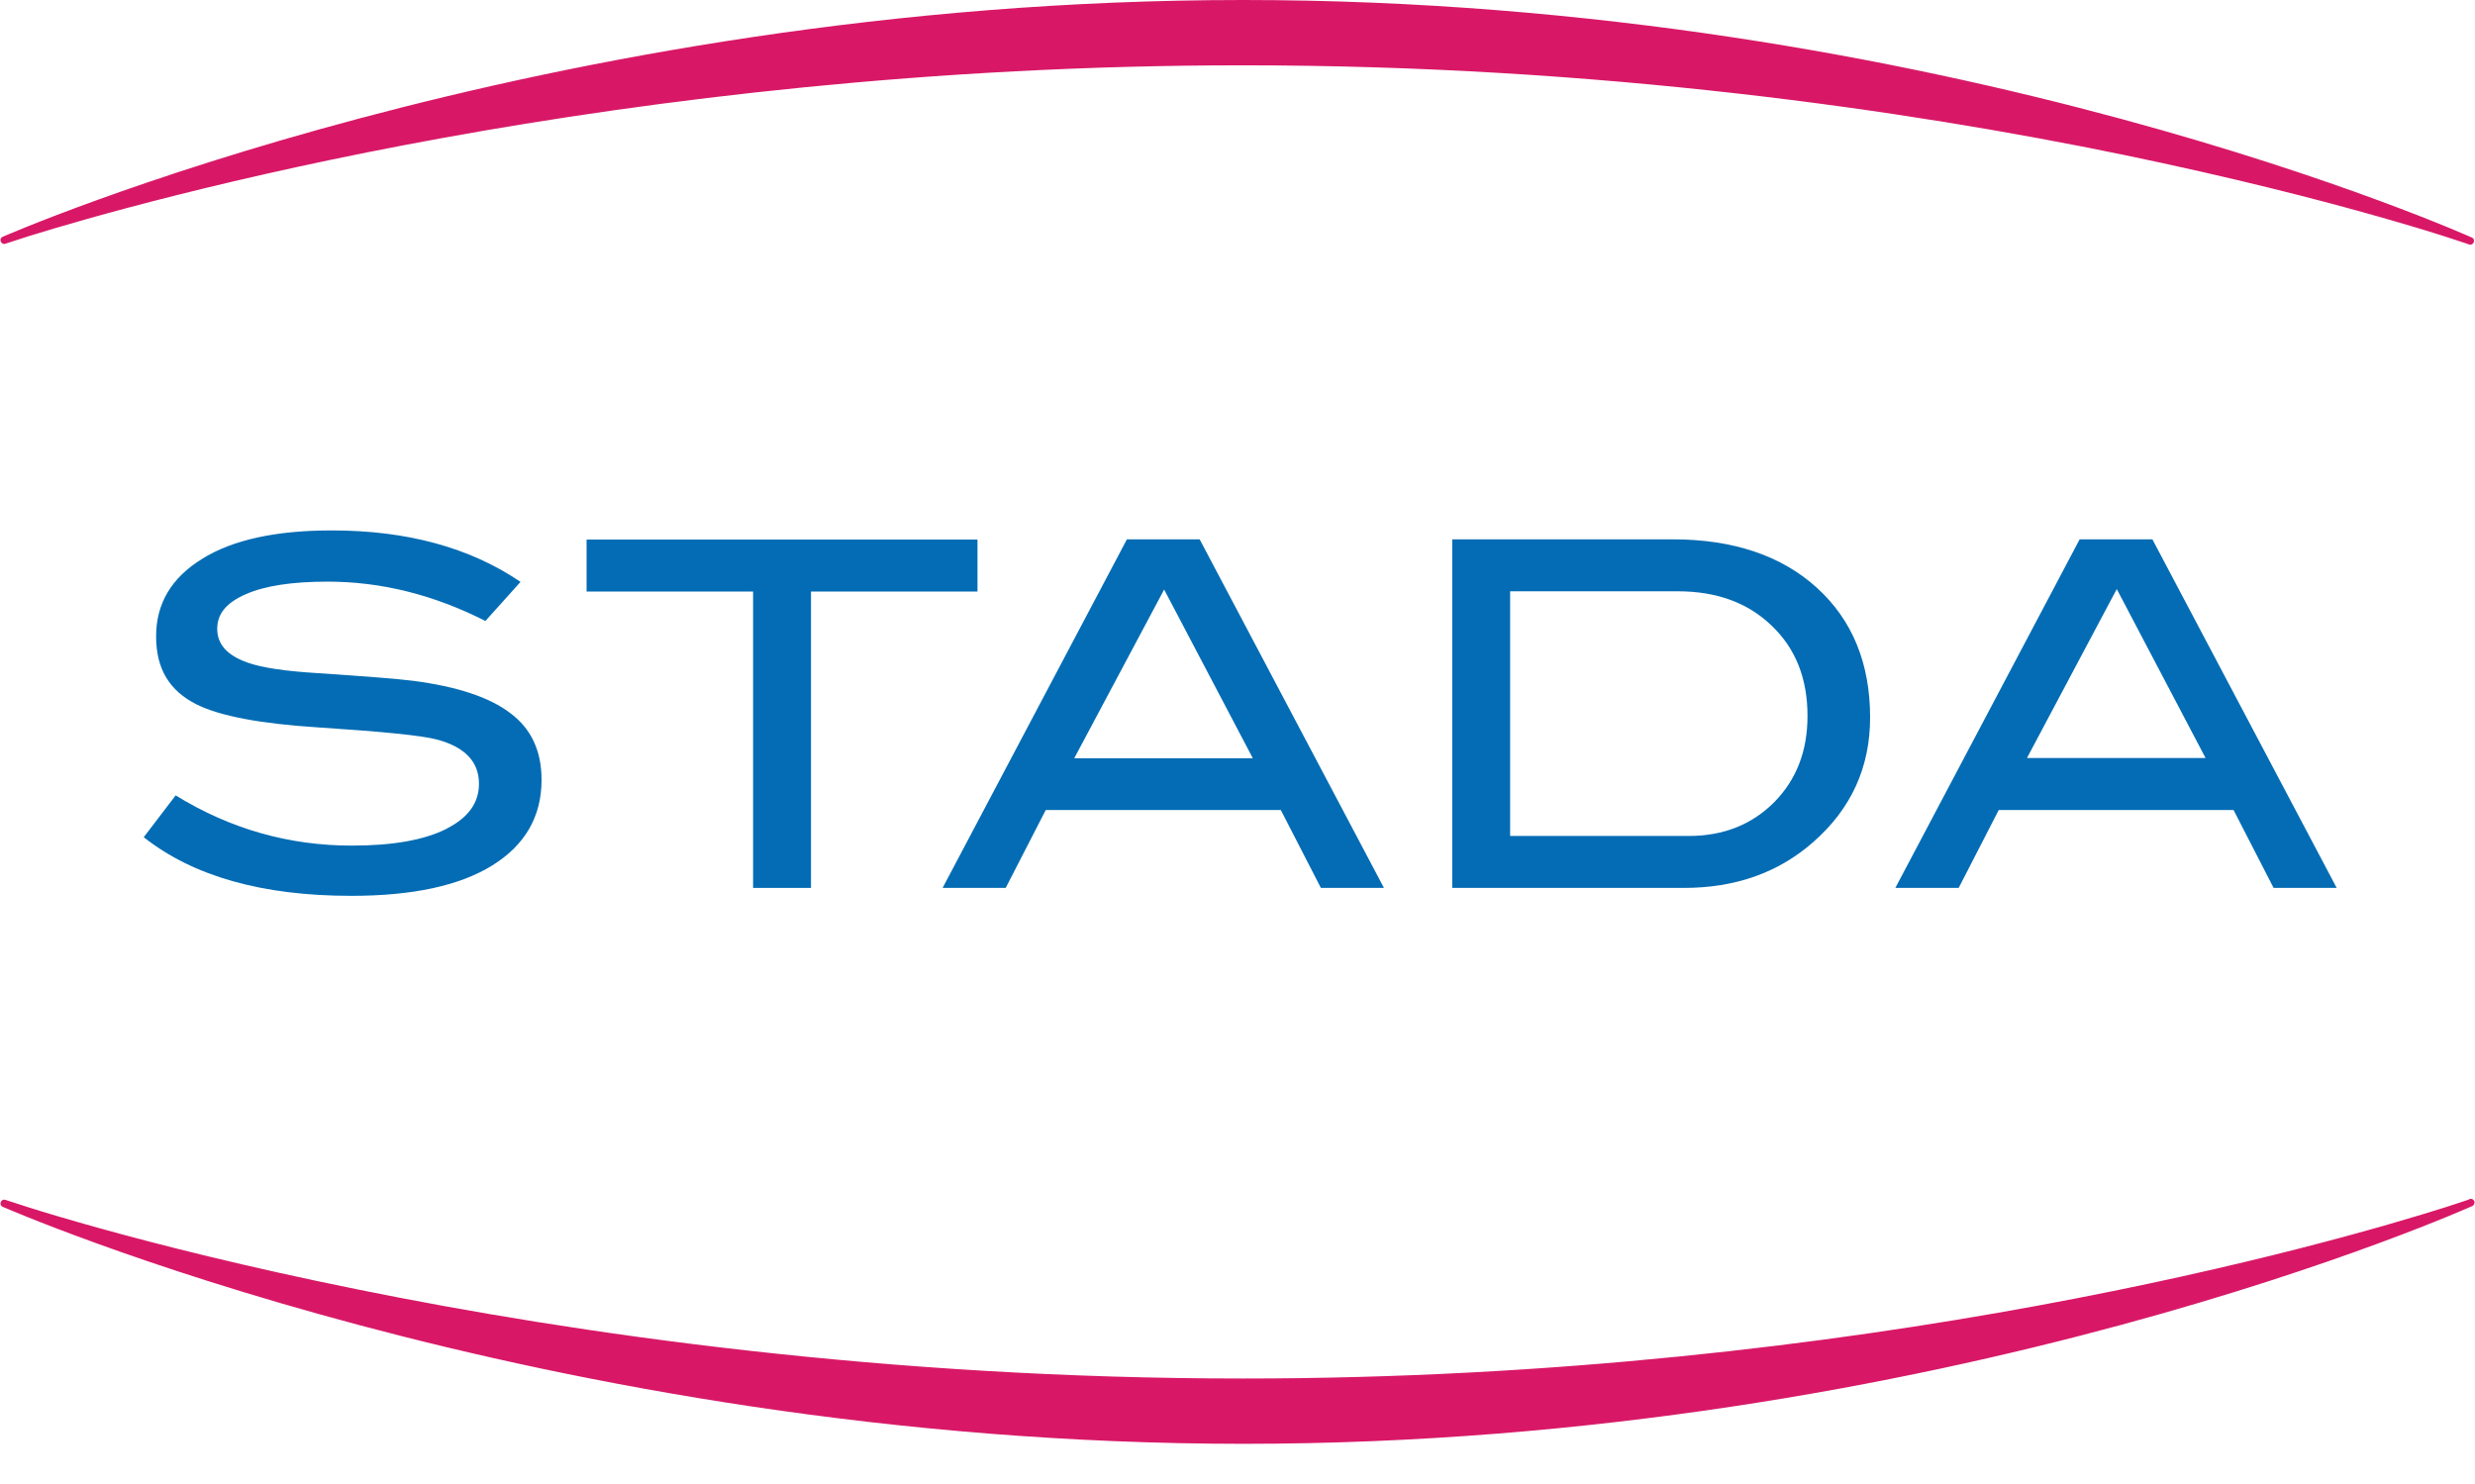
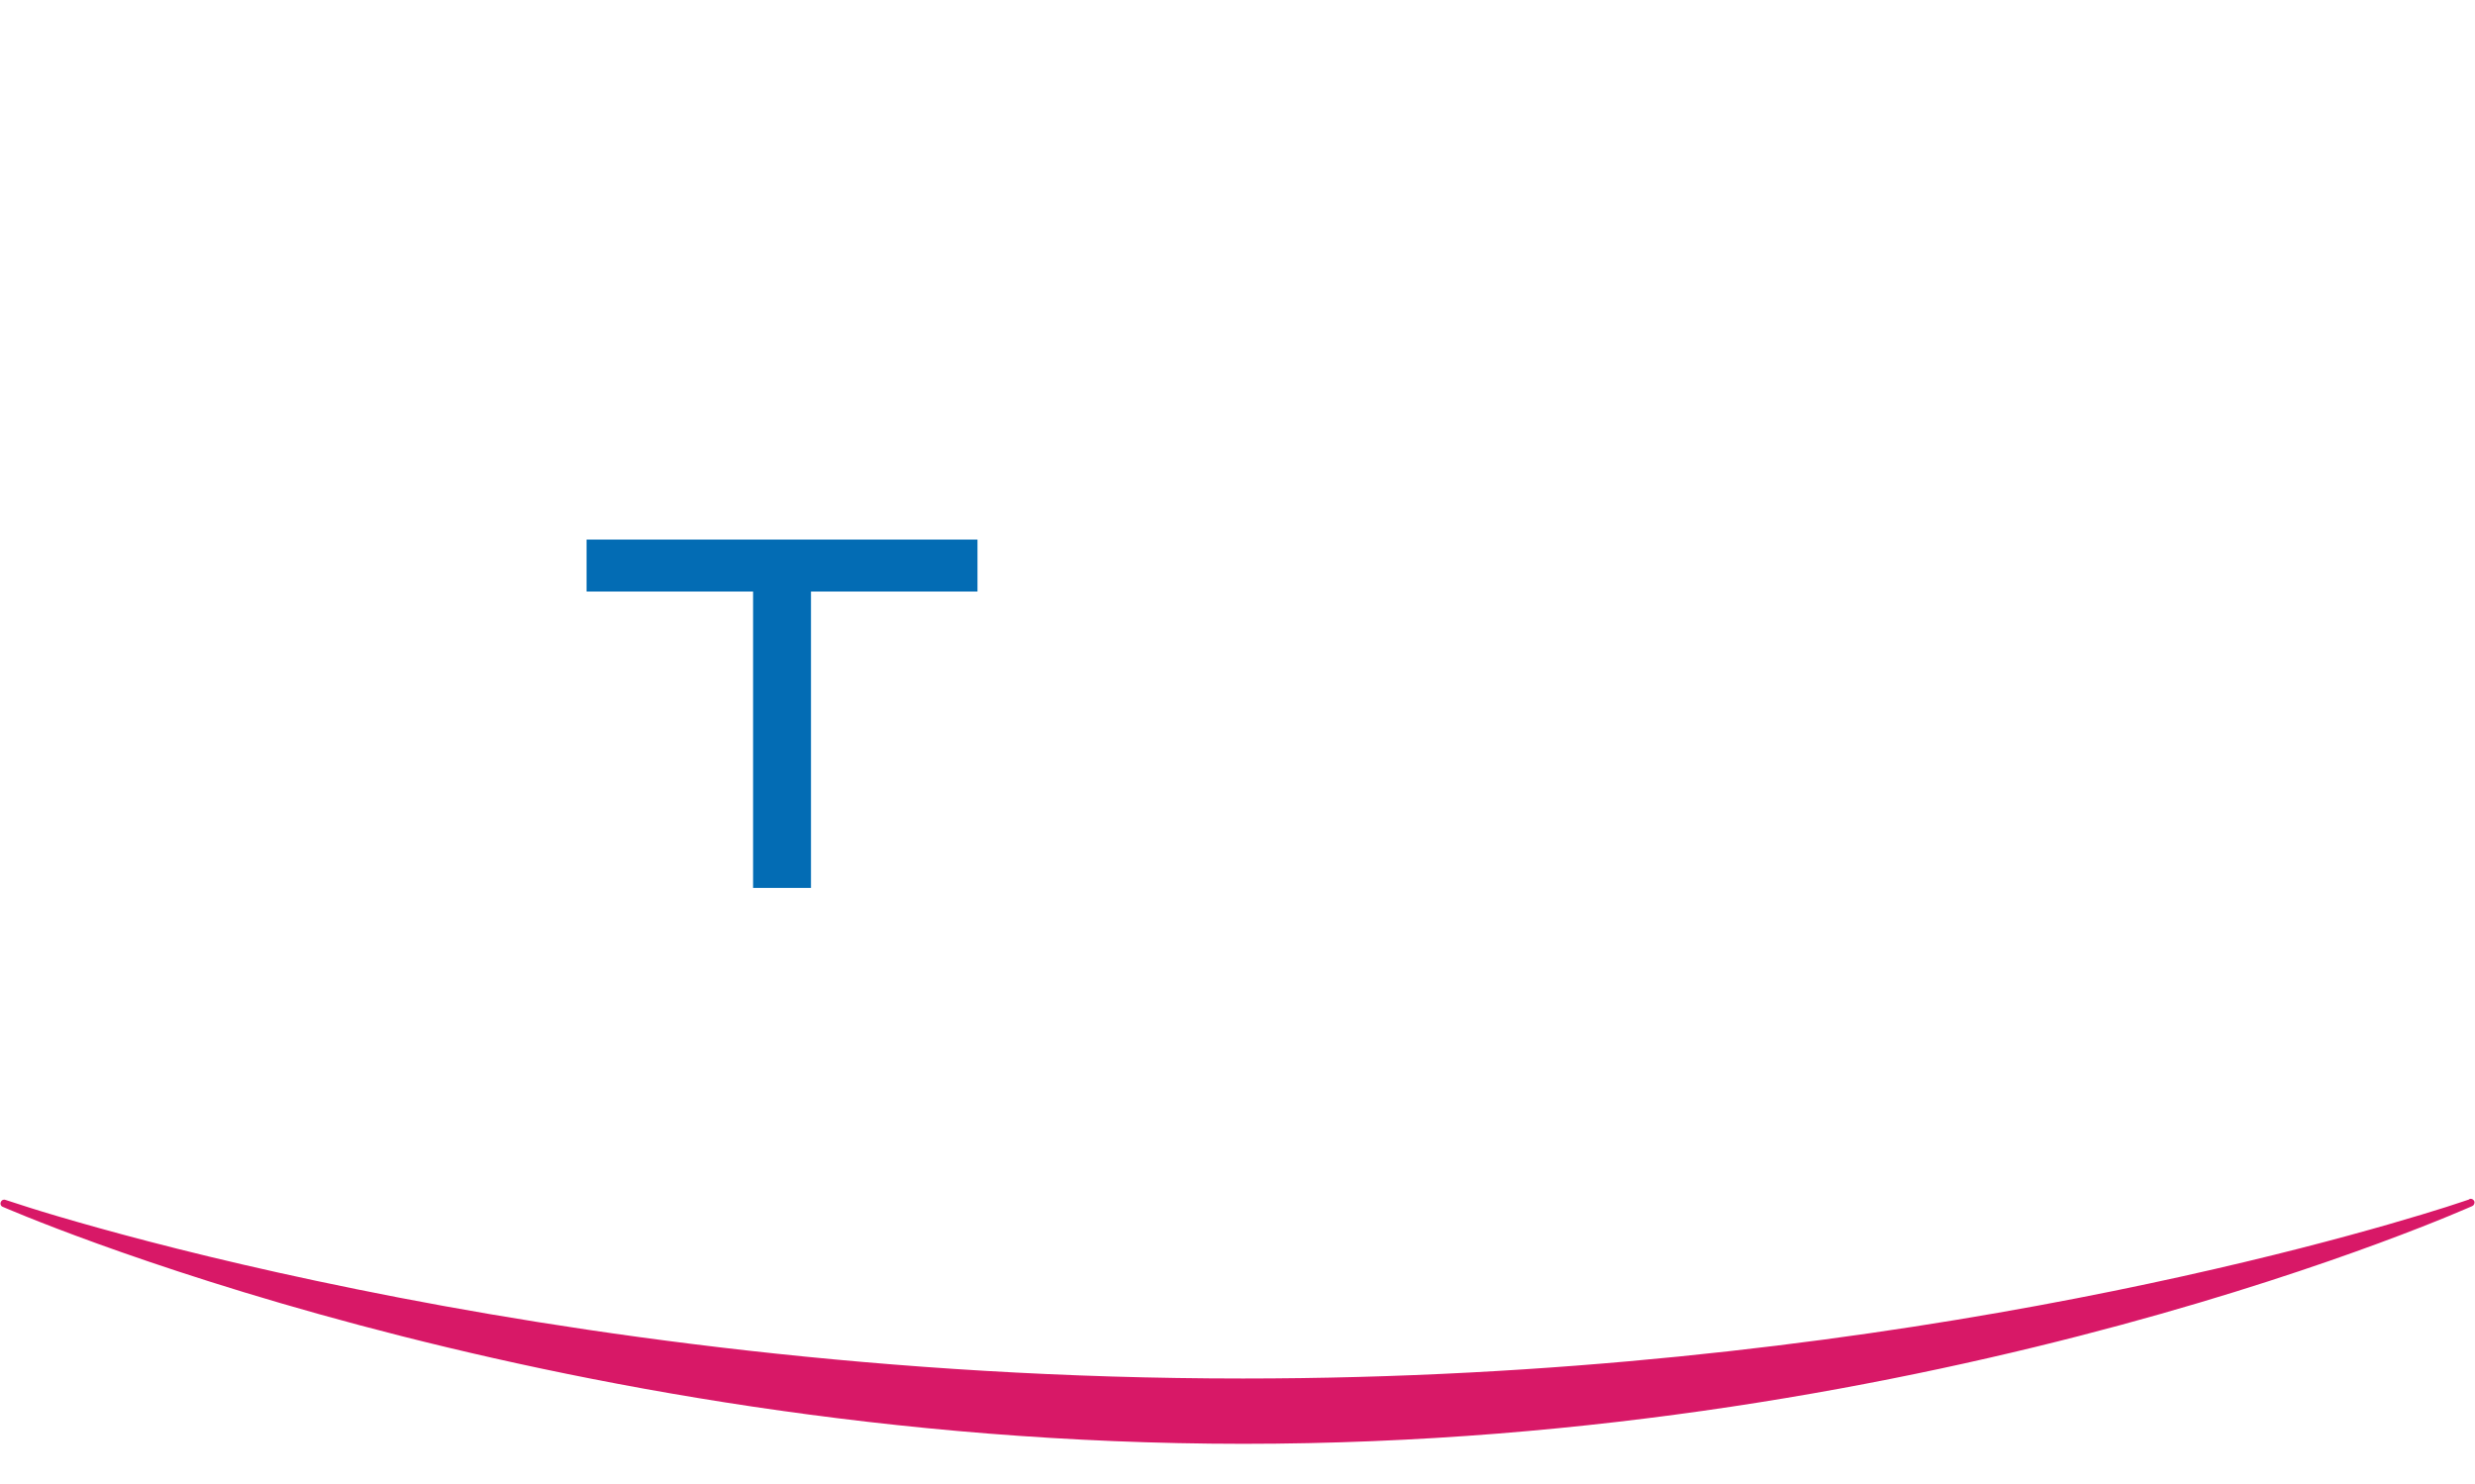
<svg xmlns="http://www.w3.org/2000/svg" id="Warstwa_2" viewBox="0 0 100.04 60">
  <defs>
    <style>.cls-1{fill:none;}.cls-2{fill:#d81867;}.cls-3{clip-path:url(#clippath-1);}.cls-4{fill:#036cb4;}.cls-5{clip-path:url(#clippath-2);}.cls-6{clip-path:url(#clippath);}</style>
    <clipPath id="clippath">
      <rect class="cls-1" width="100.04" height="60" />
    </clipPath>
    <clipPath id="clippath-1">
      <rect class="cls-1" width="100.04" height="60" />
    </clipPath>
    <clipPath id="clippath-2">
-       <rect class="cls-1" width="100.04" height="60" />
-     </clipPath>
+       </clipPath>
  </defs>
  <g id="Warstwa_1-2">
    <g class="cls-6">
-       <path class="cls-2" d="M.22,9.85s.33-.11.96-.31c4.45-1.38,23.83-6.9,49.06-6.9,14.42,0,26.81,1.81,35.6,3.62,4.39.91,7.89,1.81,10.28,2.49,1.2.34,2.12.62,2.74.82.62.2.94.31.94.31.08.03.16-.01.19-.09.03-.08,0-.16-.08-.19C99.92,9.61,78.64,0,50.25,0S.12,9.57.11,9.57c-.08.03-.11.12-.08.19.03.08.11.12.19.09" />
      <path class="cls-2" d="M99.81,48.48s-.32.11-.94.31c-4.36,1.38-23.4,6.93-48.63,6.93-14.42,0-26.93-1.8-35.83-3.61-4.45-.9-8-1.8-10.44-2.48-1.22-.34-2.16-.62-2.79-.82-.63-.2-.96-.31-.96-.31-.08-.03-.16.01-.19.09-.03.08,0,.16.08.19.01,0,21.75,9.57,50.14,9.58,28.39,0,49.66-9.61,49.68-9.61.07-.03.11-.12.08-.2-.03-.07-.11-.11-.19-.09" />
    </g>
    <g class="cls-3">
-       <path class="cls-4" d="M18.05,33.5c-.91.46-2.19.68-3.83.68-2.54,0-4.91-.67-7.12-2.03l-1.29,1.69c2,1.58,4.79,2.37,8.39,2.37,2.48,0,4.38-.41,5.7-1.23,1.32-.82,1.99-1.97,1.99-3.46,0-1.17-.42-2.07-1.27-2.7-.84-.64-2.15-1.07-3.91-1.3-.62-.08-1.91-.18-3.85-.31-1.32-.08-2.28-.22-2.86-.43-.82-.29-1.22-.74-1.22-1.36s.38-1.06,1.15-1.4c.77-.34,1.87-.51,3.31-.51,2.17,0,4.29.53,6.38,1.59l1.42-1.58c-2.05-1.39-4.59-2.08-7.63-2.08-2.26,0-4.01.38-5.24,1.15-1.24.76-1.86,1.81-1.86,3.13s.54,2.2,1.63,2.75c.94.47,2.56.78,4.89.93,2.62.17,4.23.33,4.82.49,1.14.3,1.71.9,1.71,1.79,0,.77-.43,1.37-1.3,1.81" />
-     </g>
+       </g>
    <polygon class="cls-4" points="32.78 35.89 32.78 23.91 39.51 23.91 39.51 21.81 23.71 21.81 23.71 23.91 30.44 23.91 30.44 35.89 32.78 35.89" />
-     <path class="cls-4" d="M47.05,23.82l3.59,6.83h-7.22l3.64-6.83ZM42.28,32.74h9.49l1.62,3.15h2.55l-7.45-14.09h-2.94l-7.45,14.09h2.55l1.62-3.15Z" />
    <g class="cls-5">
      <path class="cls-4" d="M71.61,25.29c.97.92,1.45,2.14,1.45,3.65,0,1.42-.45,2.58-1.35,3.49-.9.9-2.05,1.36-3.45,1.36h-7.22v-9.89h6.77c1.57,0,2.84.46,3.8,1.39M58.7,21.8v14.09h9.36c2.09,0,3.84-.62,5.25-1.87,1.52-1.34,2.28-3.01,2.28-5.02,0-2.19-.72-3.94-2.15-5.24-1.43-1.3-3.38-1.96-5.83-1.96h-8.91Z" />
    </g>
-     <path class="cls-4" d="M89.15,30.64h-7.22l3.63-6.83,3.59,6.83ZM76.62,35.89h2.55l1.62-3.15h9.49l1.62,3.15h2.55l-7.45-14.09h-2.94l-7.45,14.09Z" />
  </g>
</svg>